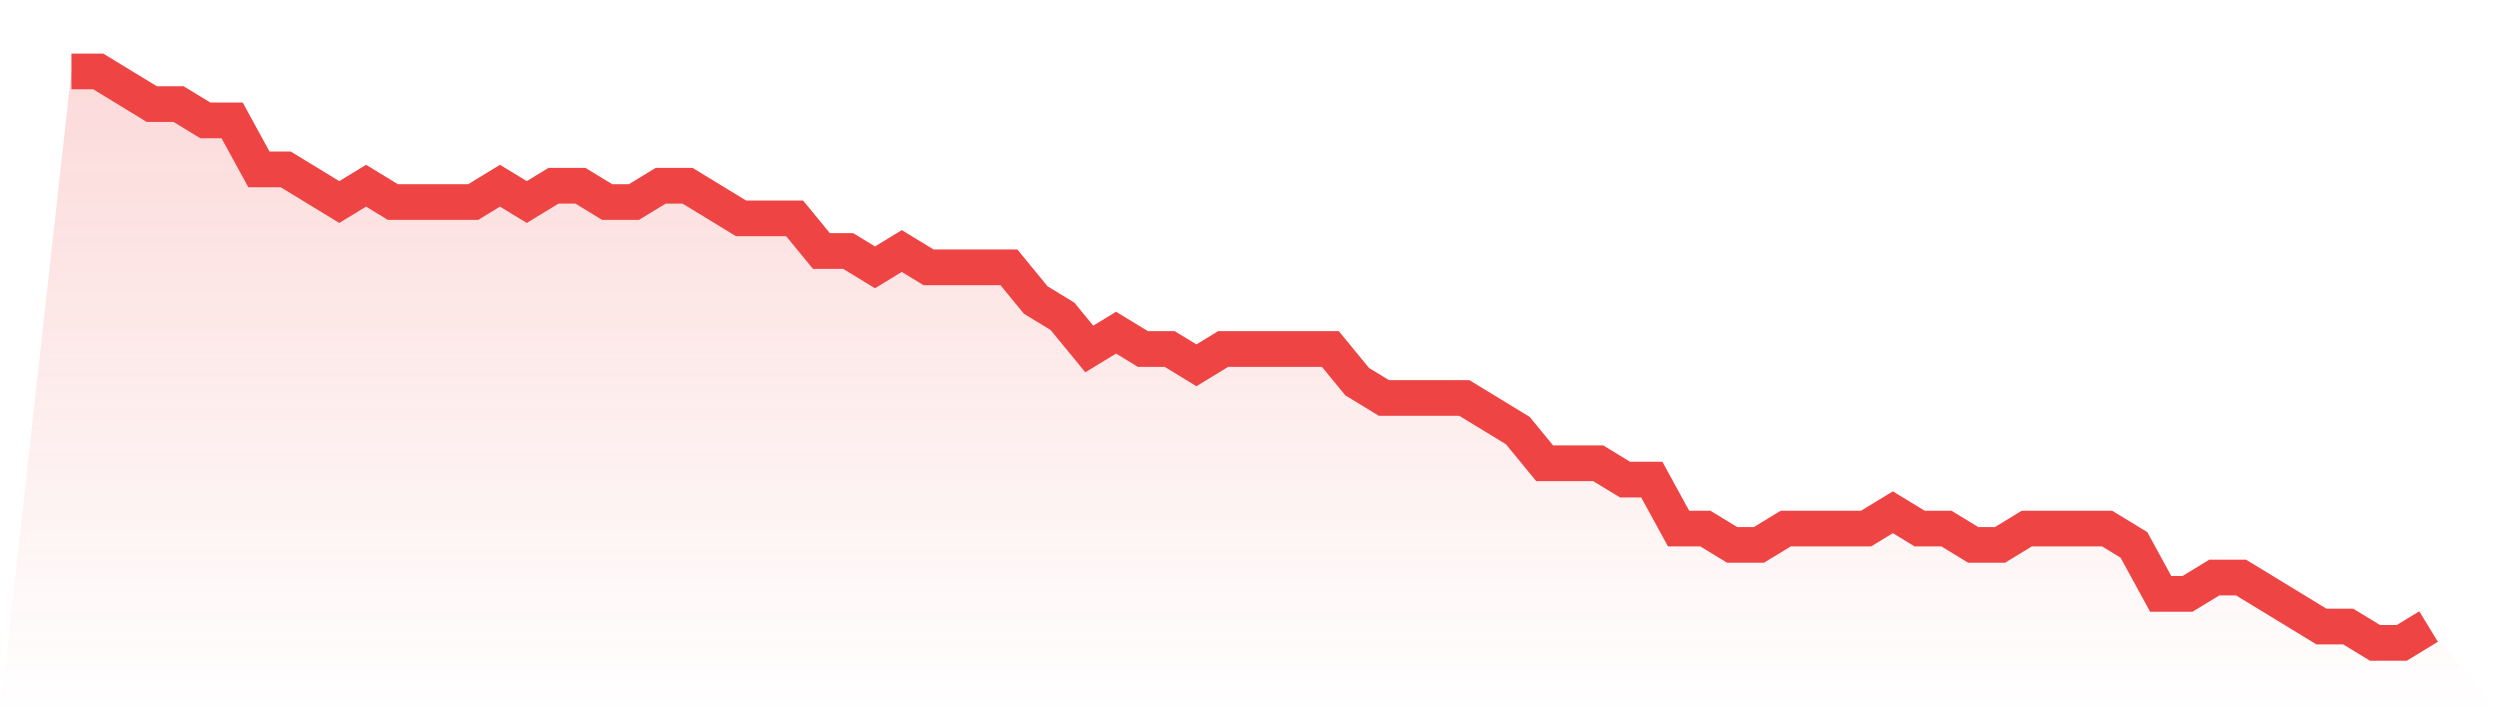
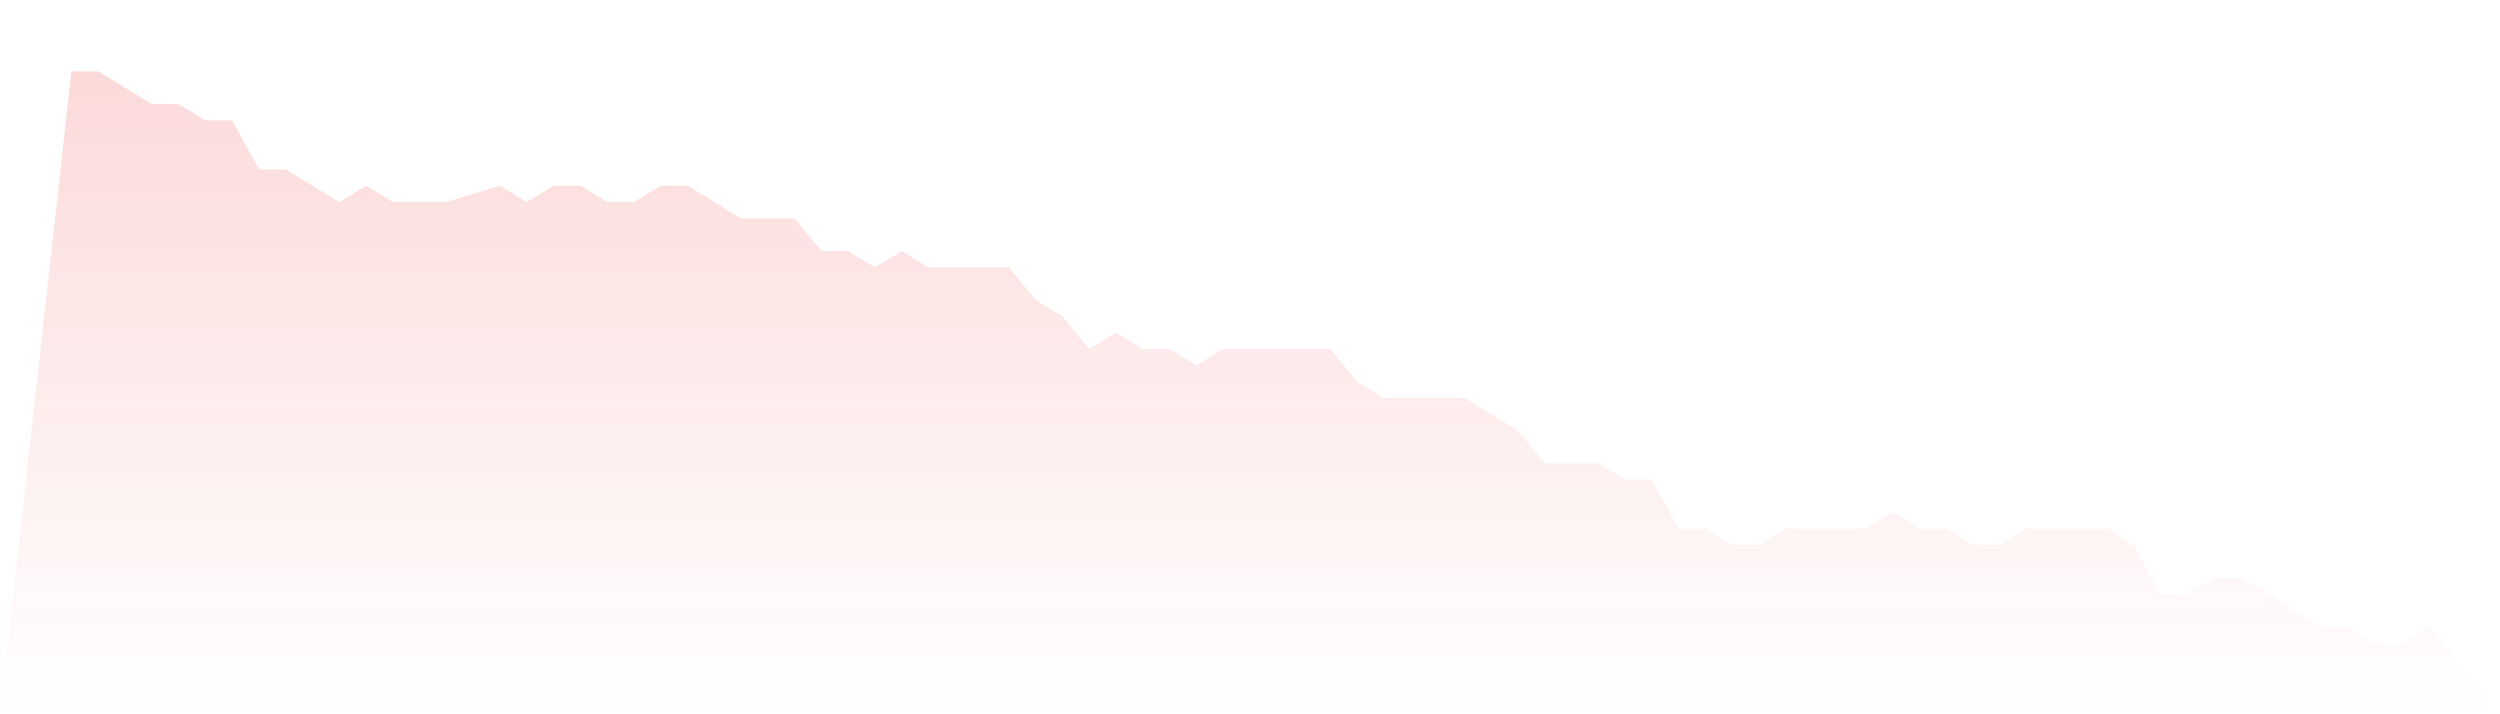
<svg xmlns="http://www.w3.org/2000/svg" viewBox="0 0 140 40">
  <defs>
    <linearGradient id="gradient" x1="0" x2="0" y1="0" y2="1">
      <stop offset="0%" stop-color="#ef4444" stop-opacity="0.2" />
      <stop offset="100%" stop-color="#ef4444" stop-opacity="0" />
    </linearGradient>
  </defs>
-   <path d="M4,4 L4,4 L5.5,4 L7,4.914 L8.5,5.829 L10,5.829 L11.5,6.743 L13,6.743 L14.5,9.486 L16,9.486 L17.5,10.4 L19,11.314 L20.5,10.4 L22,11.314 L23.5,11.314 L25,11.314 L26.5,11.314 L28,10.4 L29.5,11.314 L31,10.4 L32.5,10.4 L34,11.314 L35.5,11.314 L37,10.4 L38.5,10.4 L40,11.314 L41.5,12.229 L43,12.229 L44.5,12.229 L46,14.057 L47.5,14.057 L49,14.971 L50.5,14.057 L52,14.971 L53.5,14.971 L55,14.971 L56.5,14.971 L58,16.8 L59.5,17.714 L61,19.543 L62.5,18.629 L64,19.543 L65.5,19.543 L67,20.457 L68.5,19.543 L70,19.543 L71.5,19.543 L73,19.543 L74.5,19.543 L76,21.371 L77.5,22.286 L79,22.286 L80.5,22.286 L82,22.286 L83.5,23.2 L85,24.114 L86.5,25.943 L88,25.943 L89.5,25.943 L91,26.857 L92.5,26.857 L94,29.6 L95.5,29.6 L97,30.514 L98.5,30.514 L100,29.6 L101.5,29.6 L103,29.6 L104.5,29.6 L106,28.686 L107.5,29.6 L109,29.6 L110.5,30.514 L112,30.514 L113.5,29.6 L115,29.6 L116.5,29.6 L118,29.6 L119.5,30.514 L121,33.257 L122.5,33.257 L124,32.343 L125.5,32.343 L127,33.257 L128.5,34.171 L130,35.086 L131.5,35.086 L133,36 L134.5,36 L136,35.086 L140,40 L0,40 z" fill="url(#gradient)" />
-   <path d="M4,4 L4,4 L5.5,4 L7,4.914 L8.5,5.829 L10,5.829 L11.5,6.743 L13,6.743 L14.5,9.486 L16,9.486 L17.5,10.4 L19,11.314 L20.5,10.4 L22,11.314 L23.5,11.314 L25,11.314 L26.5,11.314 L28,10.4 L29.5,11.314 L31,10.4 L32.5,10.4 L34,11.314 L35.5,11.314 L37,10.4 L38.5,10.4 L40,11.314 L41.5,12.229 L43,12.229 L44.5,12.229 L46,14.057 L47.5,14.057 L49,14.971 L50.5,14.057 L52,14.971 L53.5,14.971 L55,14.971 L56.5,14.971 L58,16.8 L59.5,17.714 L61,19.543 L62.5,18.629 L64,19.543 L65.5,19.543 L67,20.457 L68.5,19.543 L70,19.543 L71.5,19.543 L73,19.543 L74.5,19.543 L76,21.371 L77.5,22.286 L79,22.286 L80.5,22.286 L82,22.286 L83.5,23.2 L85,24.114 L86.5,25.943 L88,25.943 L89.5,25.943 L91,26.857 L92.5,26.857 L94,29.6 L95.5,29.6 L97,30.514 L98.5,30.514 L100,29.6 L101.5,29.6 L103,29.6 L104.5,29.6 L106,28.686 L107.5,29.6 L109,29.6 L110.5,30.514 L112,30.514 L113.5,29.6 L115,29.6 L116.5,29.6 L118,29.6 L119.5,30.514 L121,33.257 L122.5,33.257 L124,32.343 L125.5,32.343 L127,33.257 L128.5,34.171 L130,35.086 L131.5,35.086 L133,36 L134.5,36 L136,35.086" fill="none" stroke="#ef4444" stroke-width="2" />
+   <path d="M4,4 L4,4 L5.5,4 L7,4.914 L8.5,5.829 L10,5.829 L11.5,6.743 L13,6.743 L14.5,9.486 L16,9.486 L17.5,10.4 L19,11.314 L20.5,10.4 L22,11.314 L23.5,11.314 L25,11.314 L28,10.4 L29.5,11.314 L31,10.4 L32.5,10.4 L34,11.314 L35.5,11.314 L37,10.4 L38.5,10.4 L40,11.314 L41.5,12.229 L43,12.229 L44.5,12.229 L46,14.057 L47.5,14.057 L49,14.971 L50.5,14.057 L52,14.971 L53.5,14.971 L55,14.971 L56.5,14.971 L58,16.8 L59.5,17.714 L61,19.543 L62.5,18.629 L64,19.543 L65.5,19.543 L67,20.457 L68.5,19.543 L70,19.543 L71.5,19.543 L73,19.543 L74.5,19.543 L76,21.371 L77.5,22.286 L79,22.286 L80.5,22.286 L82,22.286 L83.5,23.2 L85,24.114 L86.5,25.943 L88,25.943 L89.5,25.943 L91,26.857 L92.5,26.857 L94,29.6 L95.5,29.6 L97,30.514 L98.5,30.514 L100,29.6 L101.5,29.6 L103,29.6 L104.5,29.6 L106,28.686 L107.5,29.6 L109,29.6 L110.5,30.514 L112,30.514 L113.5,29.6 L115,29.6 L116.5,29.6 L118,29.6 L119.5,30.514 L121,33.257 L122.5,33.257 L124,32.343 L125.5,32.343 L127,33.257 L128.5,34.171 L130,35.086 L131.5,35.086 L133,36 L134.5,36 L136,35.086 L140,40 L0,40 z" fill="url(#gradient)" />
</svg>